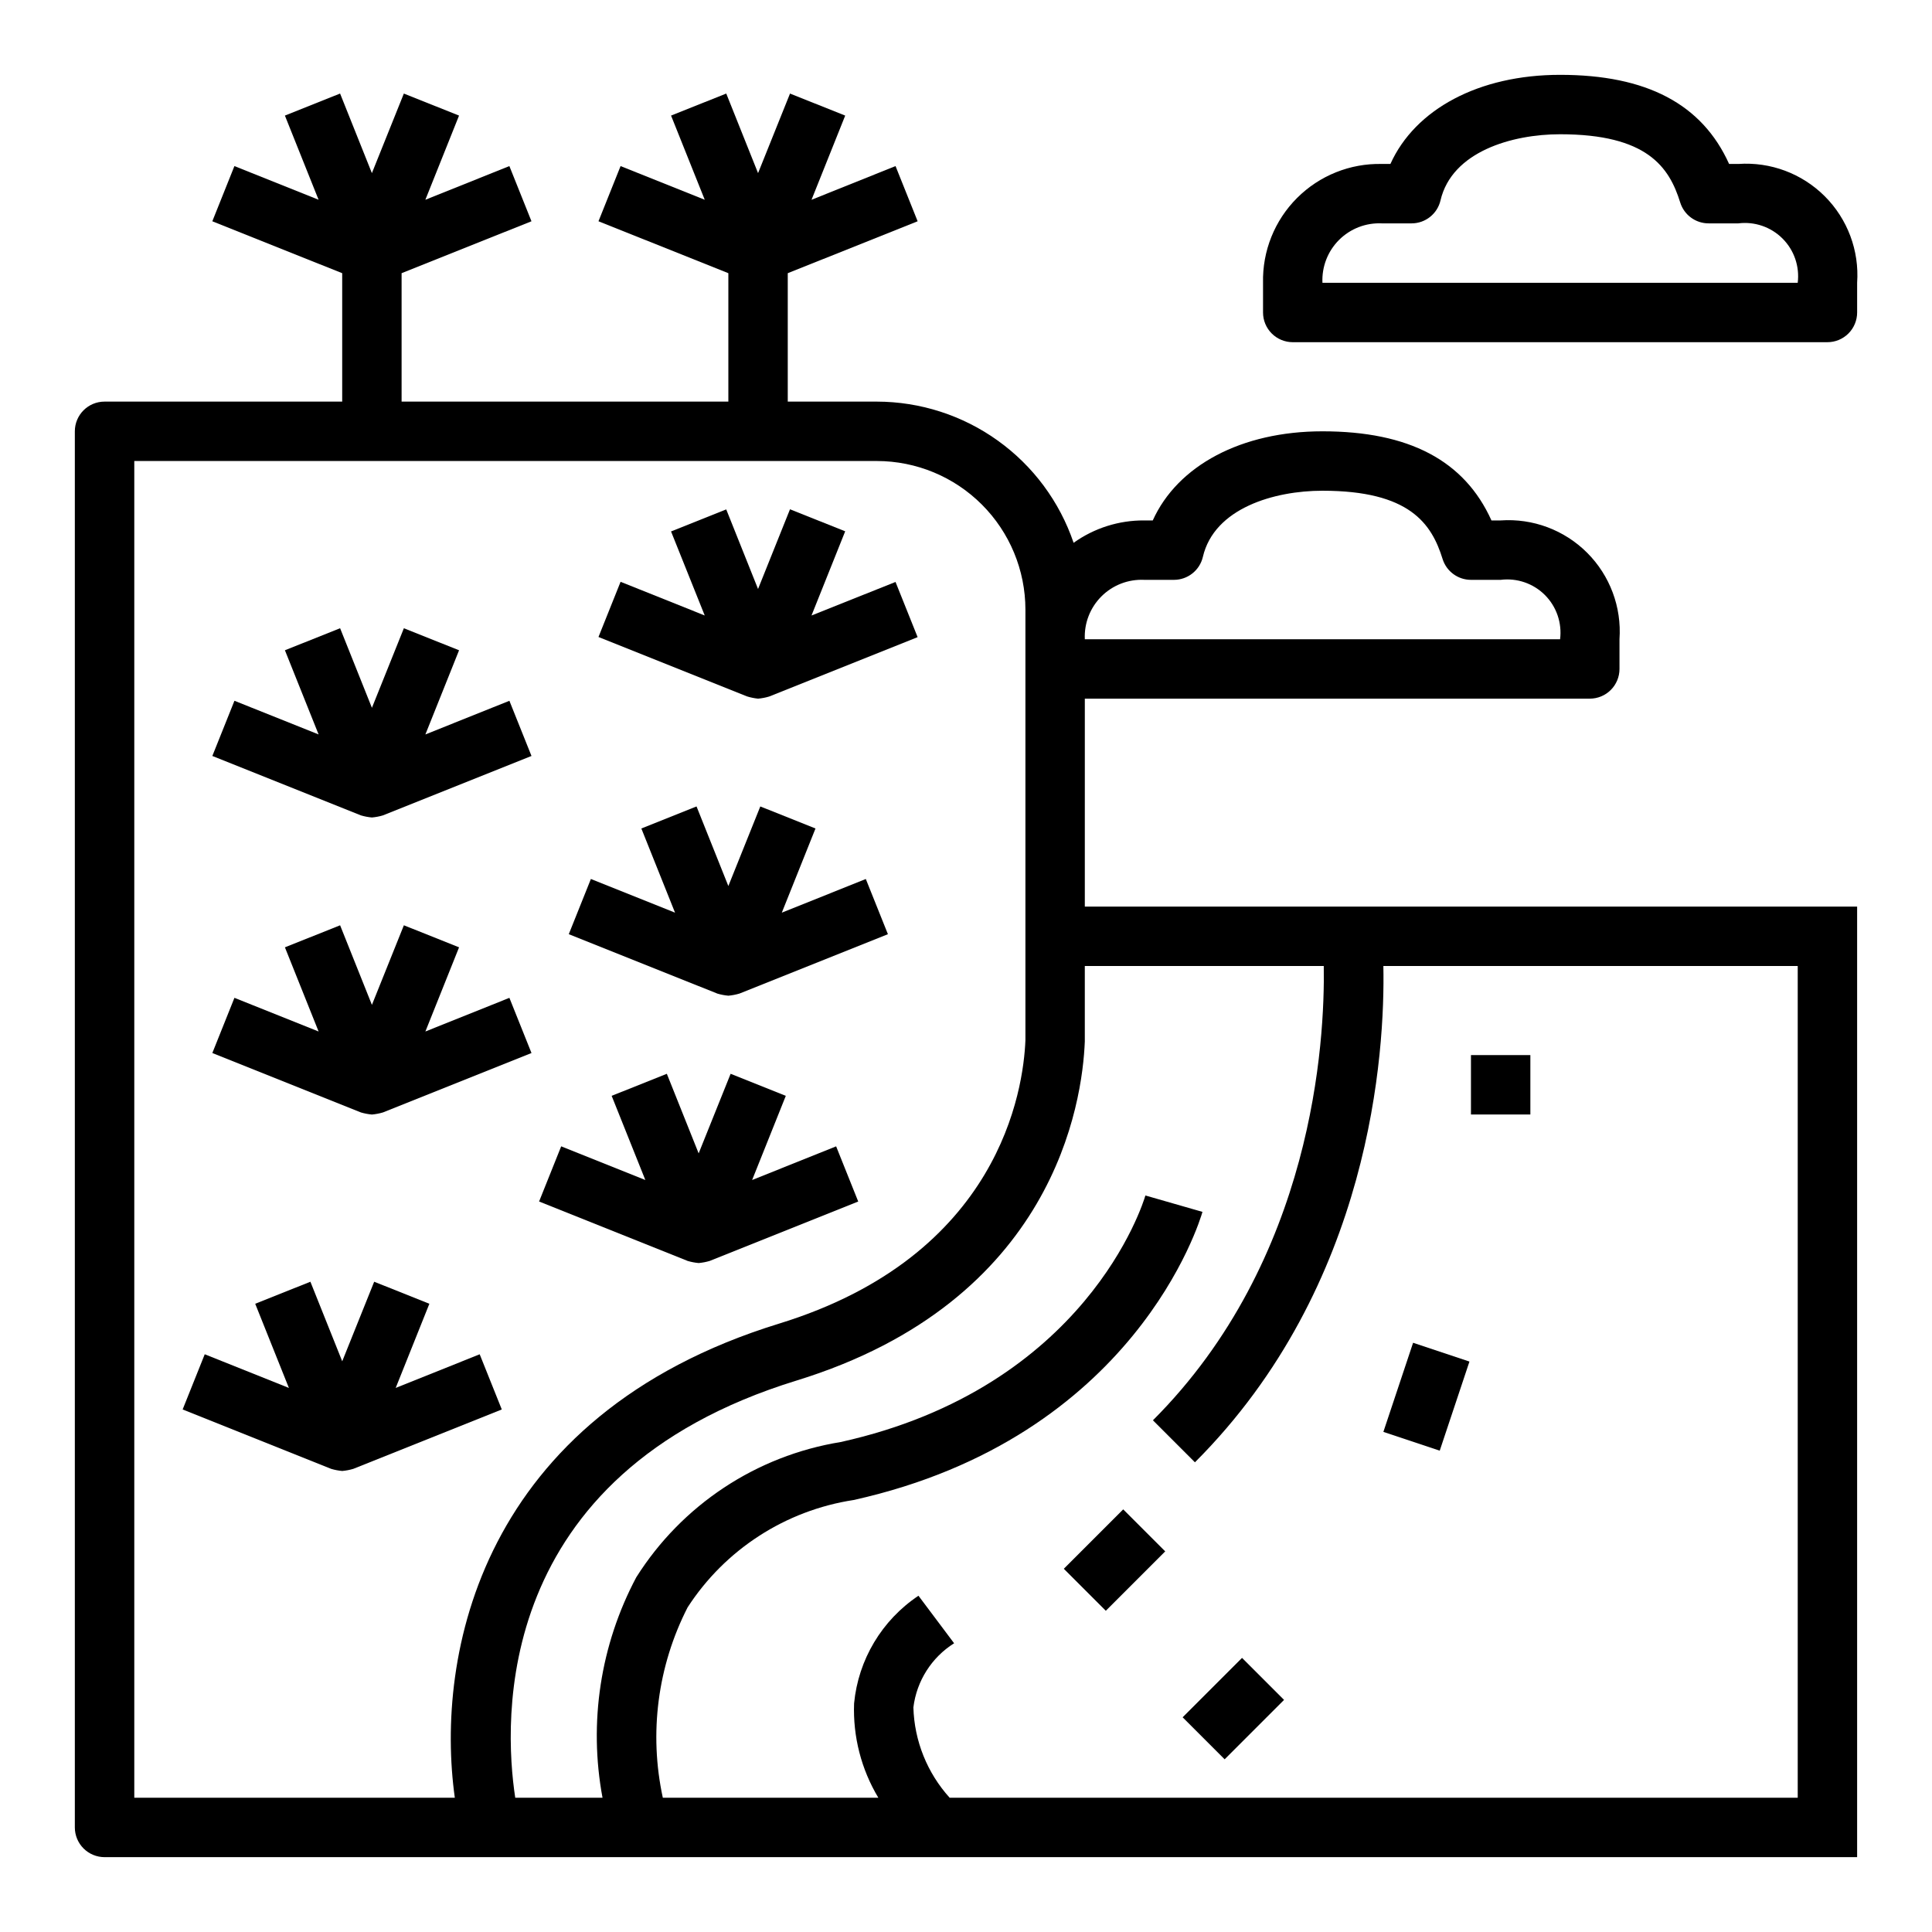
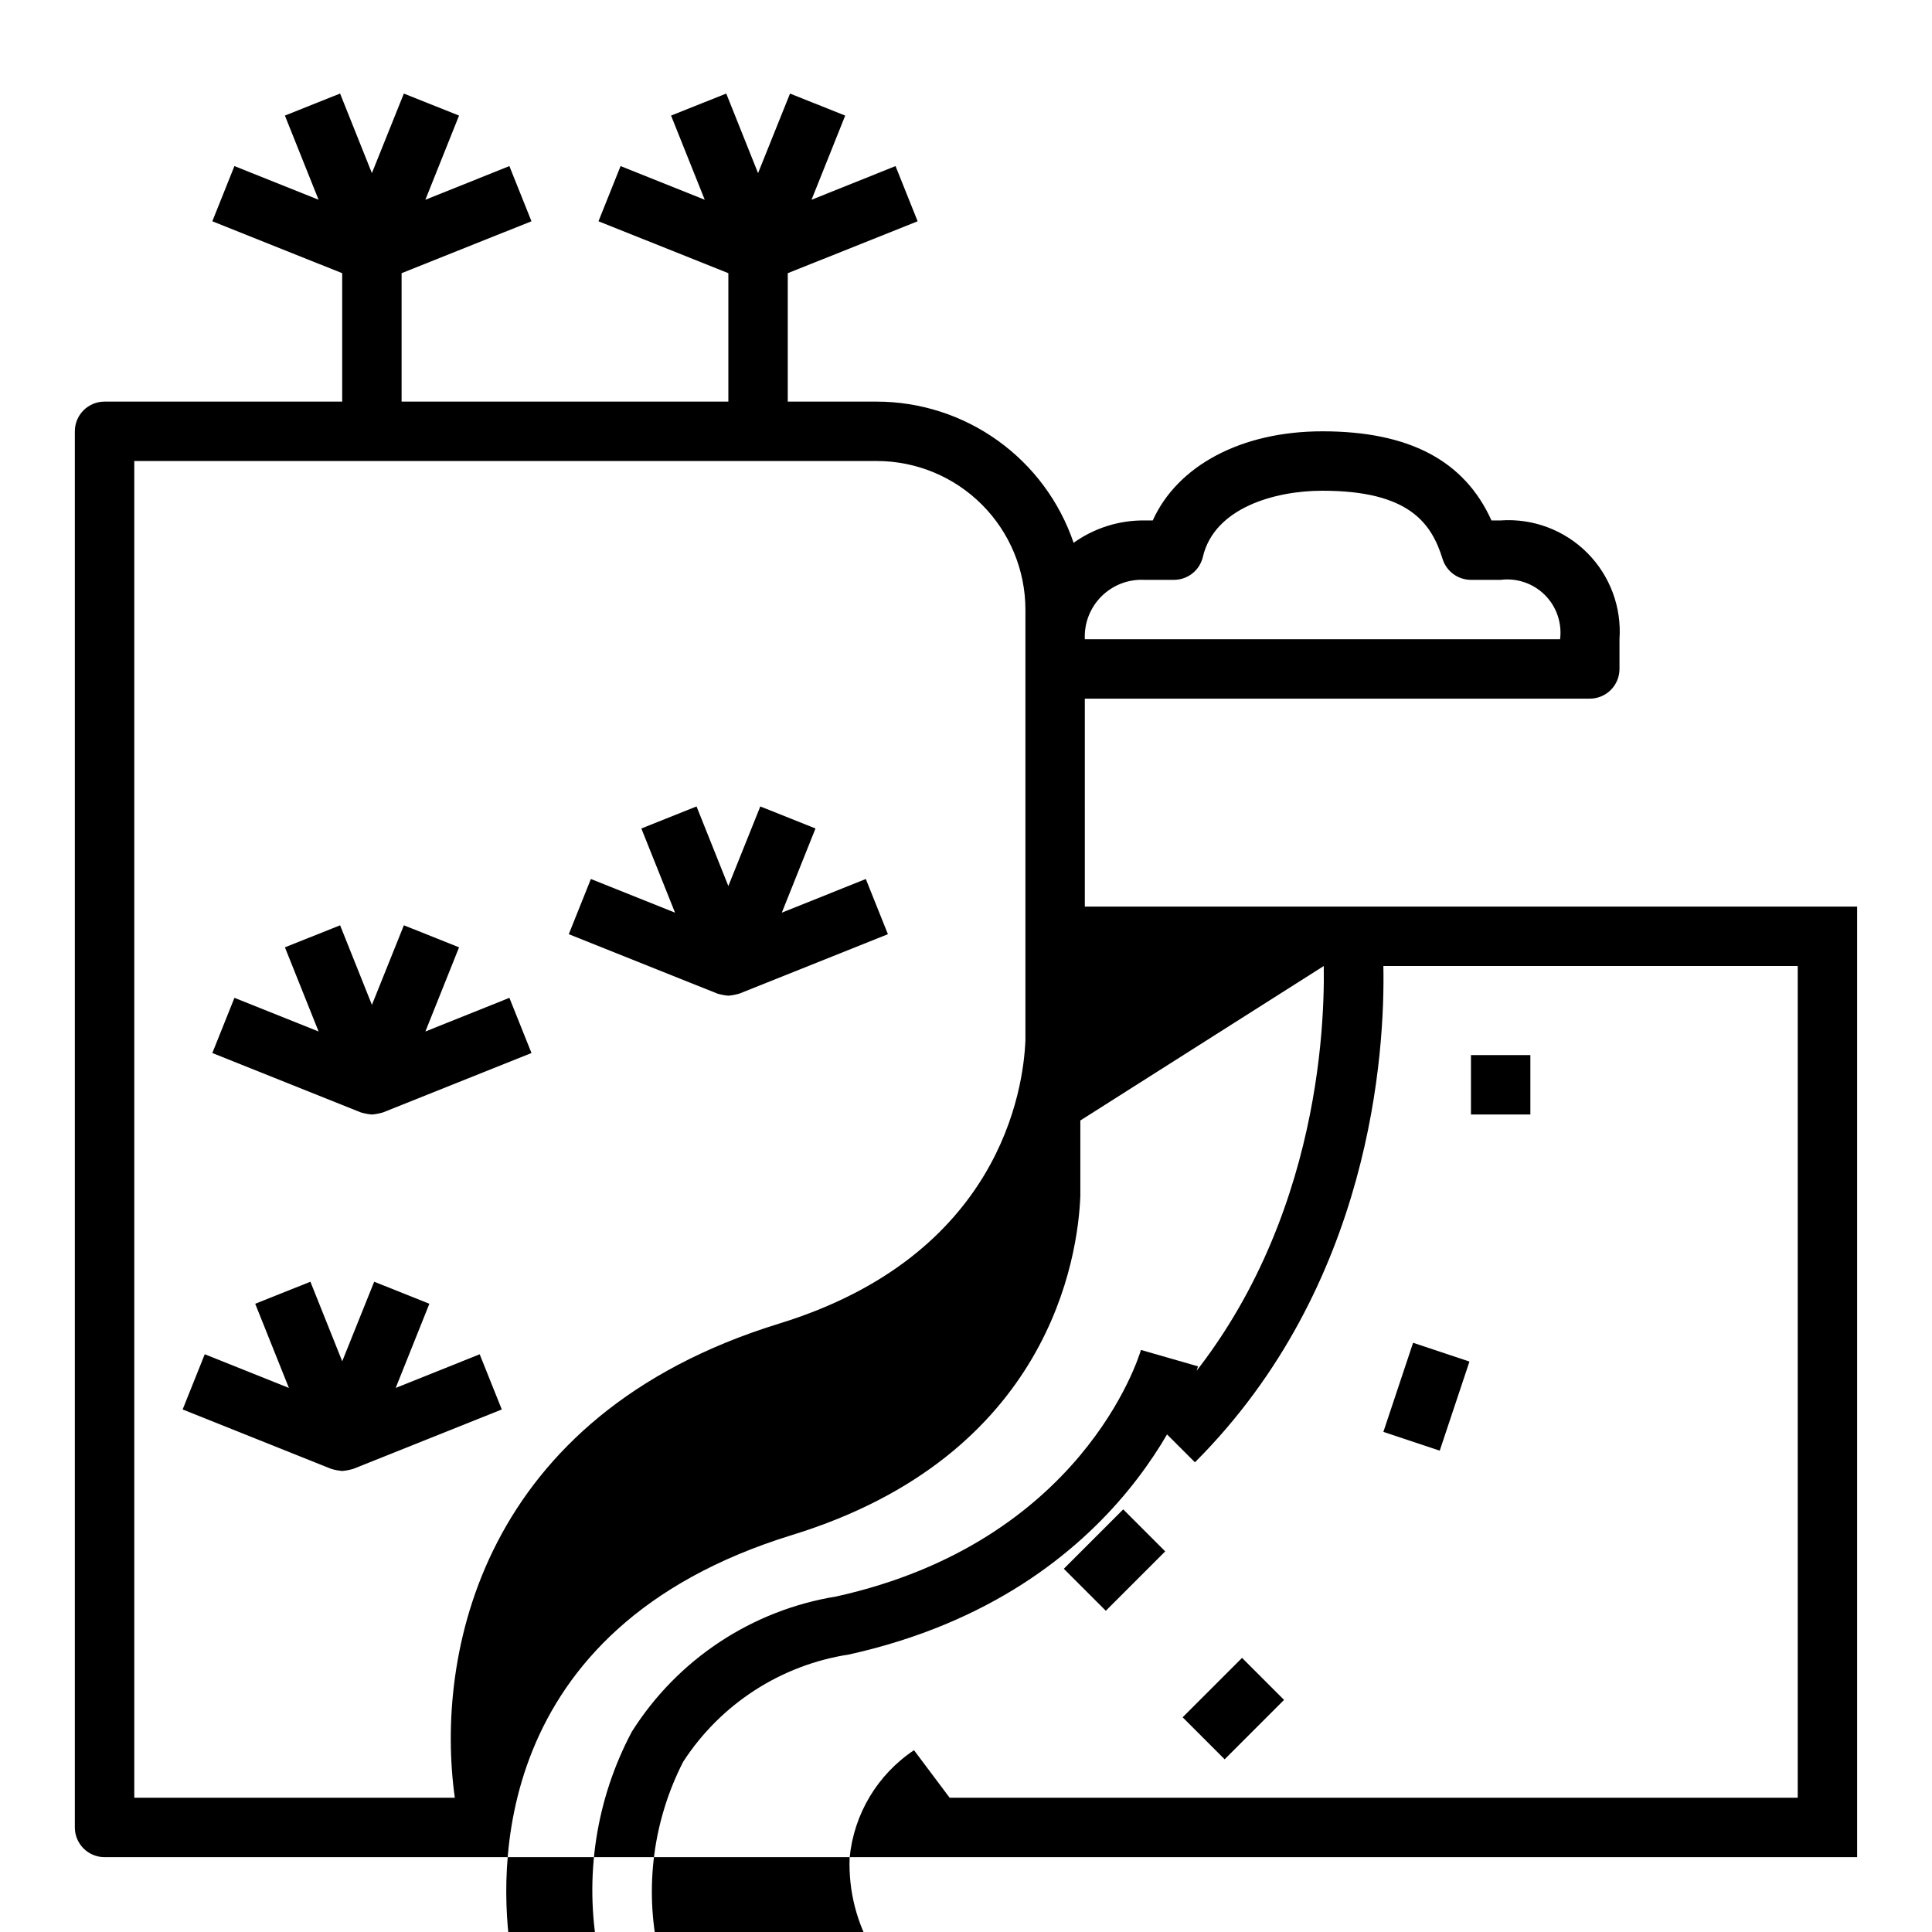
<svg xmlns="http://www.w3.org/2000/svg" fill="#000000" width="800px" height="800px" version="1.1" viewBox="144 144 512 512">
  <g>
-     <path d="m431.49 329.15h133.82c2.086 0 4.09-0.828 5.566-2.305 1.477-1.477 2.305-3.477 2.305-5.566v-7.871c0.594-8.52-2.531-16.879-8.57-22.918-6.039-6.039-14.398-9.164-22.918-8.57h-2.441c-7.156-15.879-21.867-23.617-44.793-23.617-21.5 0-38.398 9.078-44.965 23.617h-2.266c-6.707-0.047-13.258 2.027-18.711 5.93-3.703-10.898-10.719-20.363-20.07-27.07-9.348-6.711-20.559-10.328-32.066-10.348h-23.617v-34.031l34.418-13.762-5.856-14.625-22.266 8.93 8.926-22.309-14.625-5.84-8.469 21.086-8.43-21.09-14.625 5.84 8.926 22.309-22.305-8.926-5.856 14.625 34.418 13.762v34.031h-86.594v-34.031l34.418-13.762-5.856-14.625-22.266 8.93 8.926-22.309-14.625-5.84-8.469 21.086-8.43-21.09-14.625 5.84 8.926 22.309-22.305-8.926-5.856 14.629 34.418 13.758v34.031h-62.977c-4.348 0-7.875 3.523-7.875 7.871v369.99c0 2.086 0.832 4.09 2.309 5.566 1.477 1.473 3.477 2.305 5.566 2.305h464.45v-251.91h-204.67zm15.742-31.488h7.871v0.004c3.66 0 6.836-2.519 7.668-6.078 3.016-12.949 18.957-17.539 31.691-17.539 23.043 0 28.922 8.66 31.844 18.105 1.031 3.281 4.078 5.512 7.519 5.512h7.871c4.316-0.539 8.645 0.945 11.719 4.019 3.078 3.078 4.562 7.406 4.023 11.723h-125.95c-0.199-4.234 1.395-8.352 4.394-11.352 2.996-2.996 7.113-4.59 11.348-4.391zm-182.7 322.75h-84.945v-354.24h196.8c10.434 0.012 20.438 4.16 27.816 11.539 7.379 7.379 11.531 17.383 11.543 27.82v114.14c-0.52 13.059-6.746 57.098-65.297 75.105-79.203 24.395-91.184 88.035-85.918 125.63zm230.28-220.41c0.324 19.883-2.723 77.84-45.273 120.39l11.133 11.133c46.84-46.84 50.383-108.88 49.934-131.52h109.81v220.41h-224.75c-5.949-6.578-9.359-15.062-9.609-23.93 0.859-7.004 4.82-13.246 10.793-17.004l-9.445-12.594h-0.004c-9.688 6.461-15.953 16.941-17.059 28.535-0.328 8.777 1.902 17.461 6.426 24.992h-57.113c-3.707-17.074-1.383-34.902 6.574-50.457 9.926-15.328 25.938-25.68 43.988-28.441 74.562-16.578 91.758-73.941 92.449-76.359l-15.121-4.344c-0.613 2.07-15.648 50.895-80.742 65.336h-0.004c-22.367 3.629-42.098 16.688-54.184 35.855-9.504 17.898-12.656 38.488-8.941 58.41h-23.129c-3.086-20.223-6.297-85.68 74.531-110.55 68.441-21.062 75.777-73.863 76.41-89.852v-20.008z" />
-     <path d="m604.67 187.45h-2.441c-7.156-15.879-21.867-23.617-44.793-23.617-21.5 0-38.398 9.078-44.965 23.617h-2.266c-8.406-0.188-16.527 3.07-22.473 9.016-5.949 5.945-9.203 14.066-9.016 22.473v7.871c0 2.09 0.828 4.09 2.305 5.566 1.477 1.477 3.481 2.309 5.566 2.309h141.7c2.086 0 4.09-0.832 5.566-2.309 1.473-1.477 2.305-3.477 2.305-5.566v-7.871c0.594-8.52-2.531-16.879-8.57-22.918-6.039-6.039-14.398-9.164-22.918-8.57zm-110.21 31.488c-0.195-4.234 1.398-8.352 4.394-11.348 3-2.996 7.117-4.594 11.352-4.394h7.871c3.656 0 6.836-2.519 7.668-6.078 3.016-12.949 18.957-17.539 31.691-17.539 23.043 0 28.922 8.66 31.844 18.105 1.031 3.281 4.078 5.516 7.519 5.512h7.871c4.316-0.539 8.645 0.945 11.719 4.023 3.078 3.074 4.562 7.402 4.023 11.719z" />
-     <path d="m344.89 329.15c0.992-0.086 1.973-0.273 2.93-0.559l39.359-15.742-5.856-14.625-22.266 8.887 8.926-22.309-14.625-5.84-8.469 21.125-8.43-21.09-14.625 5.84 8.926 22.273-22.301-8.926-5.856 14.625 39.359 15.742h-0.004c0.953 0.297 1.938 0.496 2.93 0.598z" />
-     <path d="m256.73 338.64 8.926-22.309-14.625-5.84-8.469 21.086-8.43-21.09-14.625 5.84 8.926 22.309-22.305-8.922-5.856 14.625 39.359 15.742c0.957 0.285 1.938 0.473 2.93 0.559 0.992-0.086 1.973-0.273 2.93-0.559l39.359-15.742-5.856-14.625z" />
+     <path d="m431.49 329.15h133.82c2.086 0 4.09-0.828 5.566-2.305 1.477-1.477 2.305-3.477 2.305-5.566v-7.871c0.594-8.52-2.531-16.879-8.57-22.918-6.039-6.039-14.398-9.164-22.918-8.57h-2.441c-7.156-15.879-21.867-23.617-44.793-23.617-21.5 0-38.398 9.078-44.965 23.617h-2.266c-6.707-0.047-13.258 2.027-18.711 5.93-3.703-10.898-10.719-20.363-20.07-27.07-9.348-6.711-20.559-10.328-32.066-10.348h-23.617v-34.031l34.418-13.762-5.856-14.625-22.266 8.93 8.926-22.309-14.625-5.84-8.469 21.086-8.43-21.09-14.625 5.84 8.926 22.309-22.305-8.926-5.856 14.625 34.418 13.762v34.031h-86.594v-34.031l34.418-13.762-5.856-14.625-22.266 8.93 8.926-22.309-14.625-5.84-8.469 21.086-8.43-21.09-14.625 5.84 8.926 22.309-22.305-8.926-5.856 14.629 34.418 13.758v34.031h-62.977c-4.348 0-7.875 3.523-7.875 7.871v369.99c0 2.086 0.832 4.09 2.309 5.566 1.477 1.473 3.477 2.305 5.566 2.305h464.45v-251.91h-204.67zm15.742-31.488h7.871v0.004c3.66 0 6.836-2.519 7.668-6.078 3.016-12.949 18.957-17.539 31.691-17.539 23.043 0 28.922 8.66 31.844 18.105 1.031 3.281 4.078 5.512 7.519 5.512h7.871c4.316-0.539 8.645 0.945 11.719 4.019 3.078 3.078 4.562 7.406 4.023 11.723h-125.95c-0.199-4.234 1.395-8.352 4.394-11.352 2.996-2.996 7.113-4.59 11.348-4.391zm-182.7 322.75h-84.945v-354.24h196.8c10.434 0.012 20.438 4.16 27.816 11.539 7.379 7.379 11.531 17.383 11.543 27.82v114.14c-0.52 13.059-6.746 57.098-65.297 75.105-79.203 24.395-91.184 88.035-85.918 125.63zm230.28-220.41c0.324 19.883-2.723 77.84-45.273 120.39l11.133 11.133c46.84-46.84 50.383-108.88 49.934-131.52h109.81v220.41h-224.75l-9.445-12.594h-0.004c-9.688 6.461-15.953 16.941-17.059 28.535-0.328 8.777 1.902 17.461 6.426 24.992h-57.113c-3.707-17.074-1.383-34.902 6.574-50.457 9.926-15.328 25.938-25.68 43.988-28.441 74.562-16.578 91.758-73.941 92.449-76.359l-15.121-4.344c-0.613 2.07-15.648 50.895-80.742 65.336h-0.004c-22.367 3.629-42.098 16.688-54.184 35.855-9.504 17.898-12.656 38.488-8.941 58.41h-23.129c-3.086-20.223-6.297-85.68 74.531-110.55 68.441-21.062 75.777-73.863 76.41-89.852v-20.008z" />
    <path d="m337.02 407.87c0.992-0.09 1.973-0.277 2.926-0.559l39.359-15.742-5.856-14.625-22.262 8.922 8.926-22.309-14.625-5.84-8.469 21.09-8.43-21.09-14.625 5.84 8.926 22.309-22.301-8.926-5.856 14.625 39.359 15.742-0.004 0.004c0.957 0.281 1.938 0.469 2.93 0.559z" />
    <path d="m256.73 417.36 8.926-22.309-14.625-5.84-8.469 21.09-8.43-21.09-14.625 5.84 8.926 22.309-22.305-8.926-5.856 14.625 39.359 15.742v0.004c0.957 0.281 1.938 0.469 2.93 0.559 0.992-0.09 1.973-0.277 2.93-0.559l39.359-15.742-5.856-14.625z" />
-     <path d="m329.15 478.72c0.992-0.09 1.977-0.277 2.93-0.559l39.359-15.742-5.856-14.625-22.262 8.922 8.926-22.309-14.625-5.84-8.473 21.09-8.43-21.09-14.625 5.84 8.926 22.309-22.301-8.926-5.856 14.625 39.359 15.742v0.004c0.953 0.281 1.934 0.469 2.926 0.559z" />
    <path d="m248.86 511.82 8.926-22.309-14.625-5.84-8.469 21.086-8.434-21.086-14.625 5.84 8.926 22.309-22.301-8.926-5.856 14.625 39.359 15.742v0.004c0.953 0.281 1.938 0.469 2.93 0.559 0.992-0.09 1.973-0.277 2.926-0.559l39.359-15.742-5.856-14.625z" />
    <path d="m425.92 559.74 15.742-15.742 11.133 11.133-15.742 15.742z" />
    <path d="m533.82 423.61h15.742v15.742h-15.742z" />
    <path d="m457.41 599.1 15.742-15.742 11.133 11.133-15.742 15.742z" />
    <path d="m510.61 523.46 7.875-23.613 14.934 4.981-7.875 23.613z" />
  </g>
</svg>